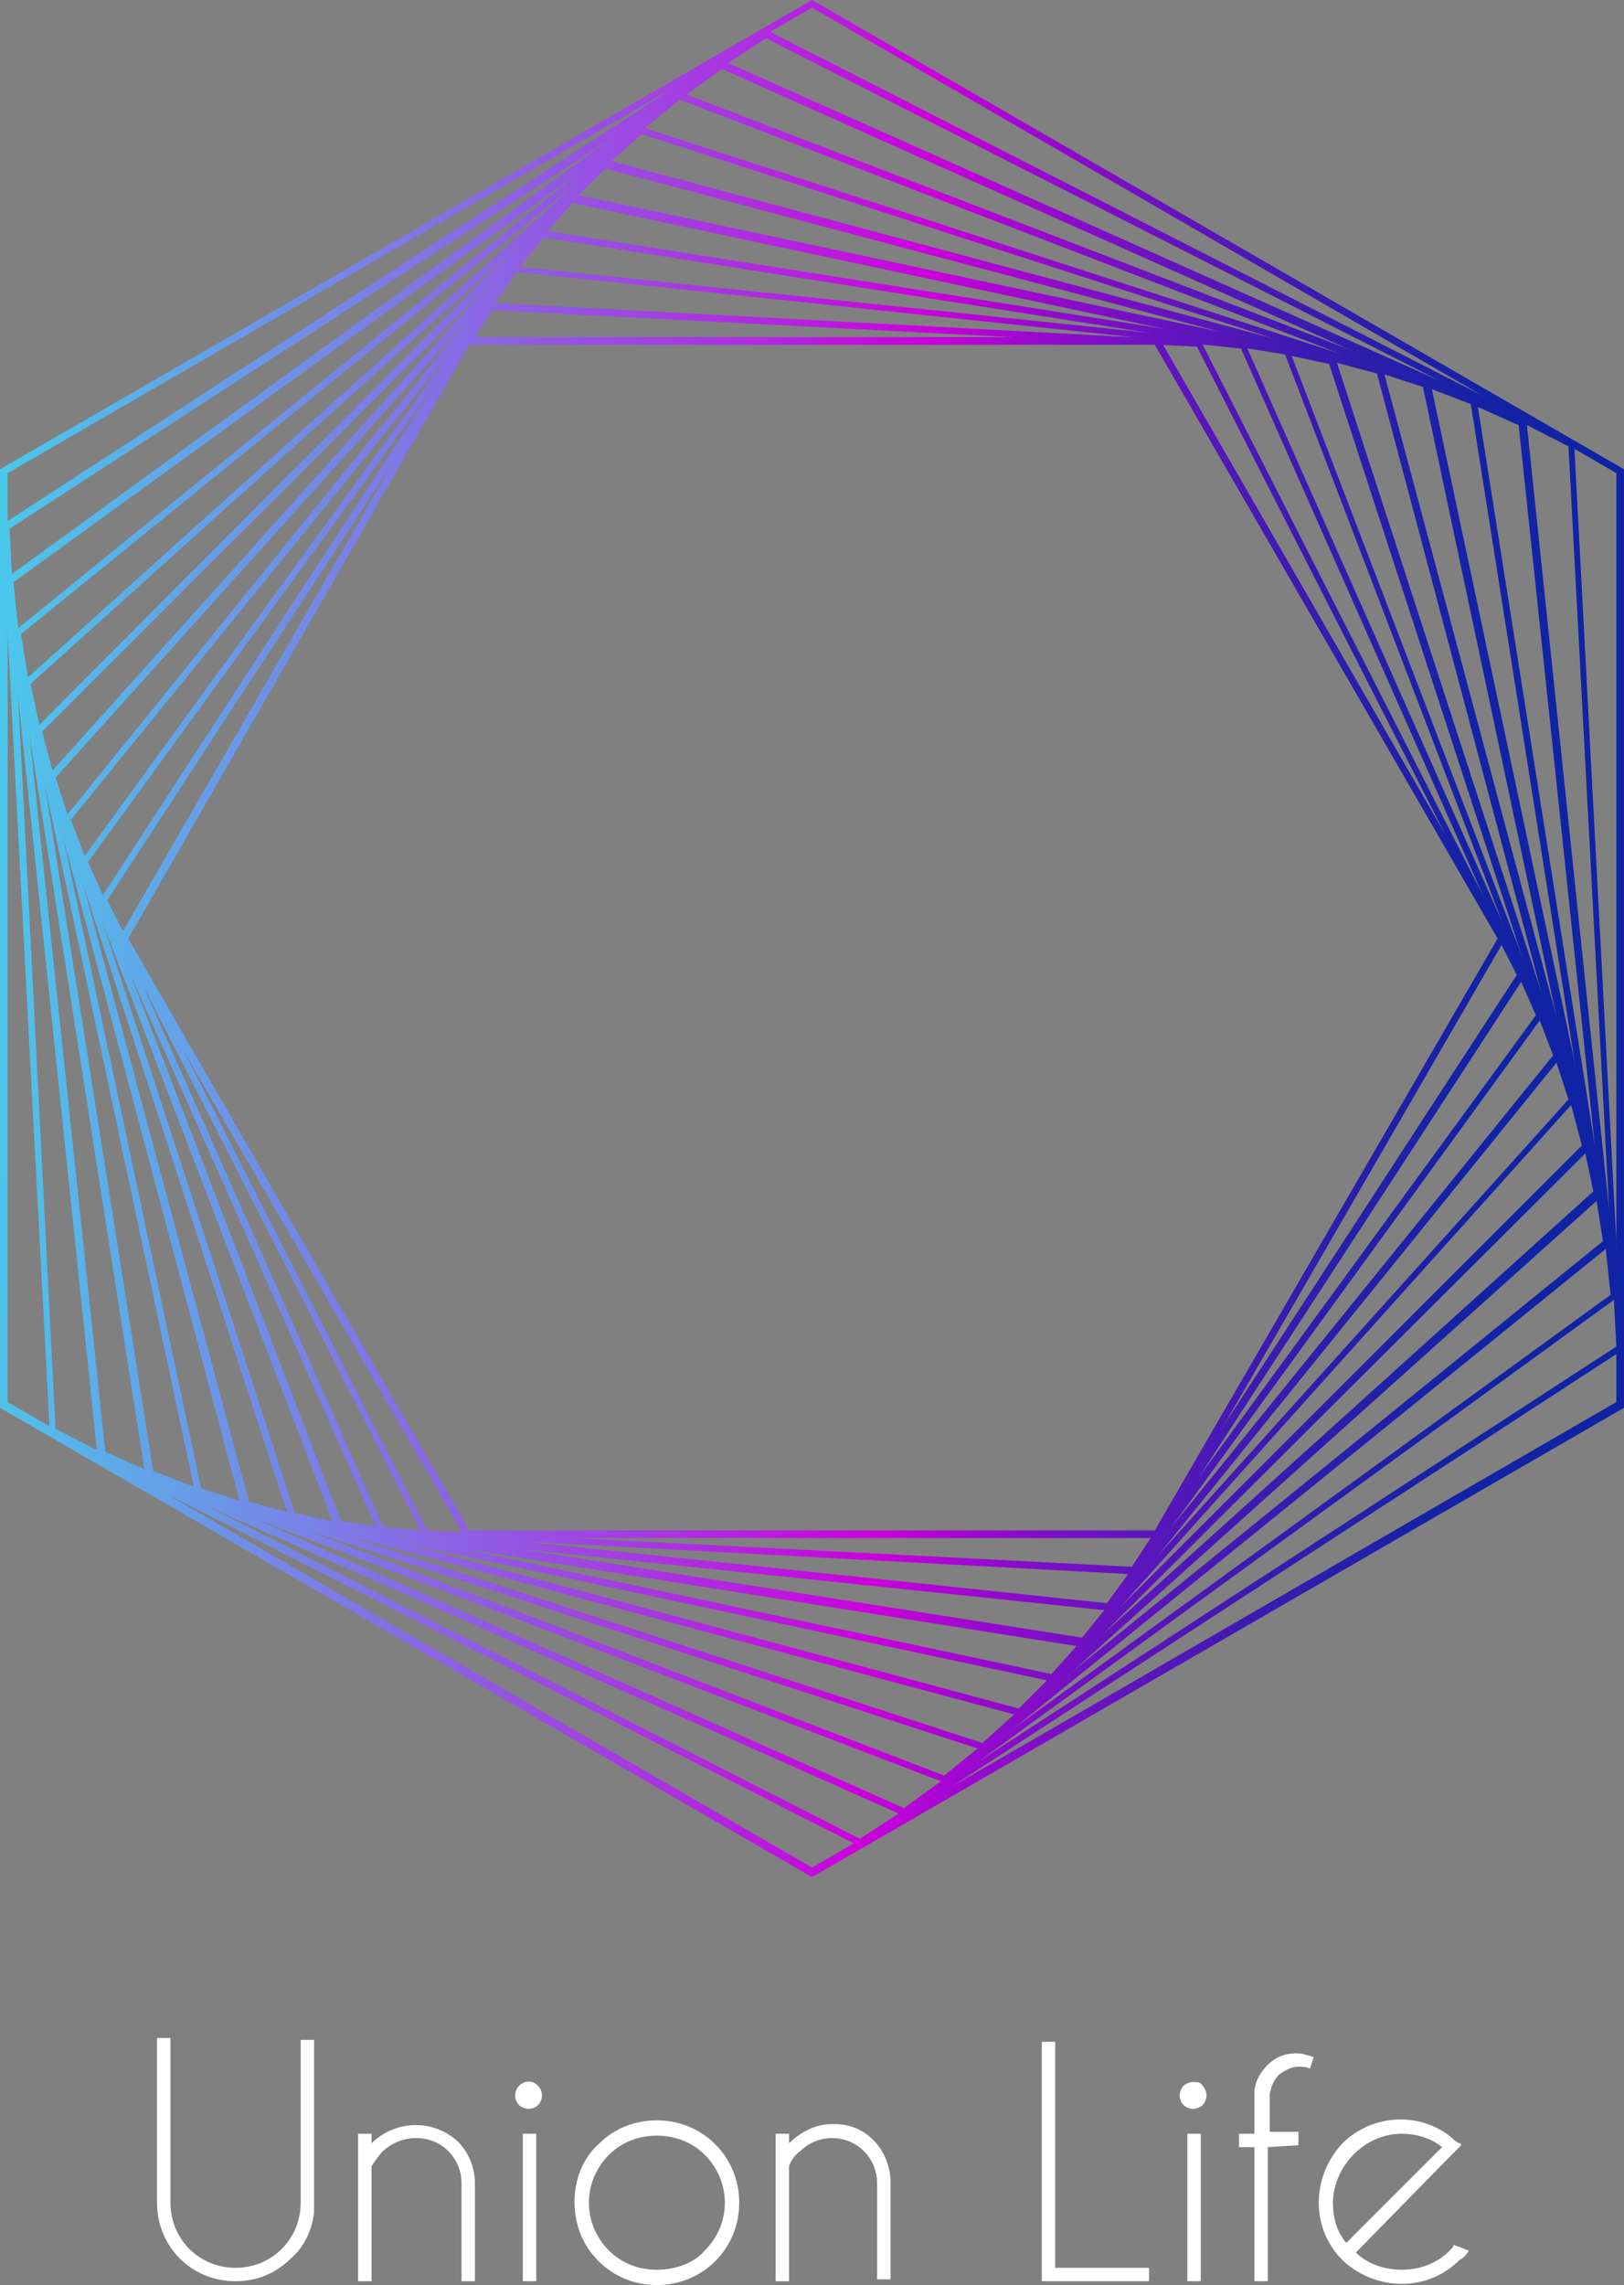
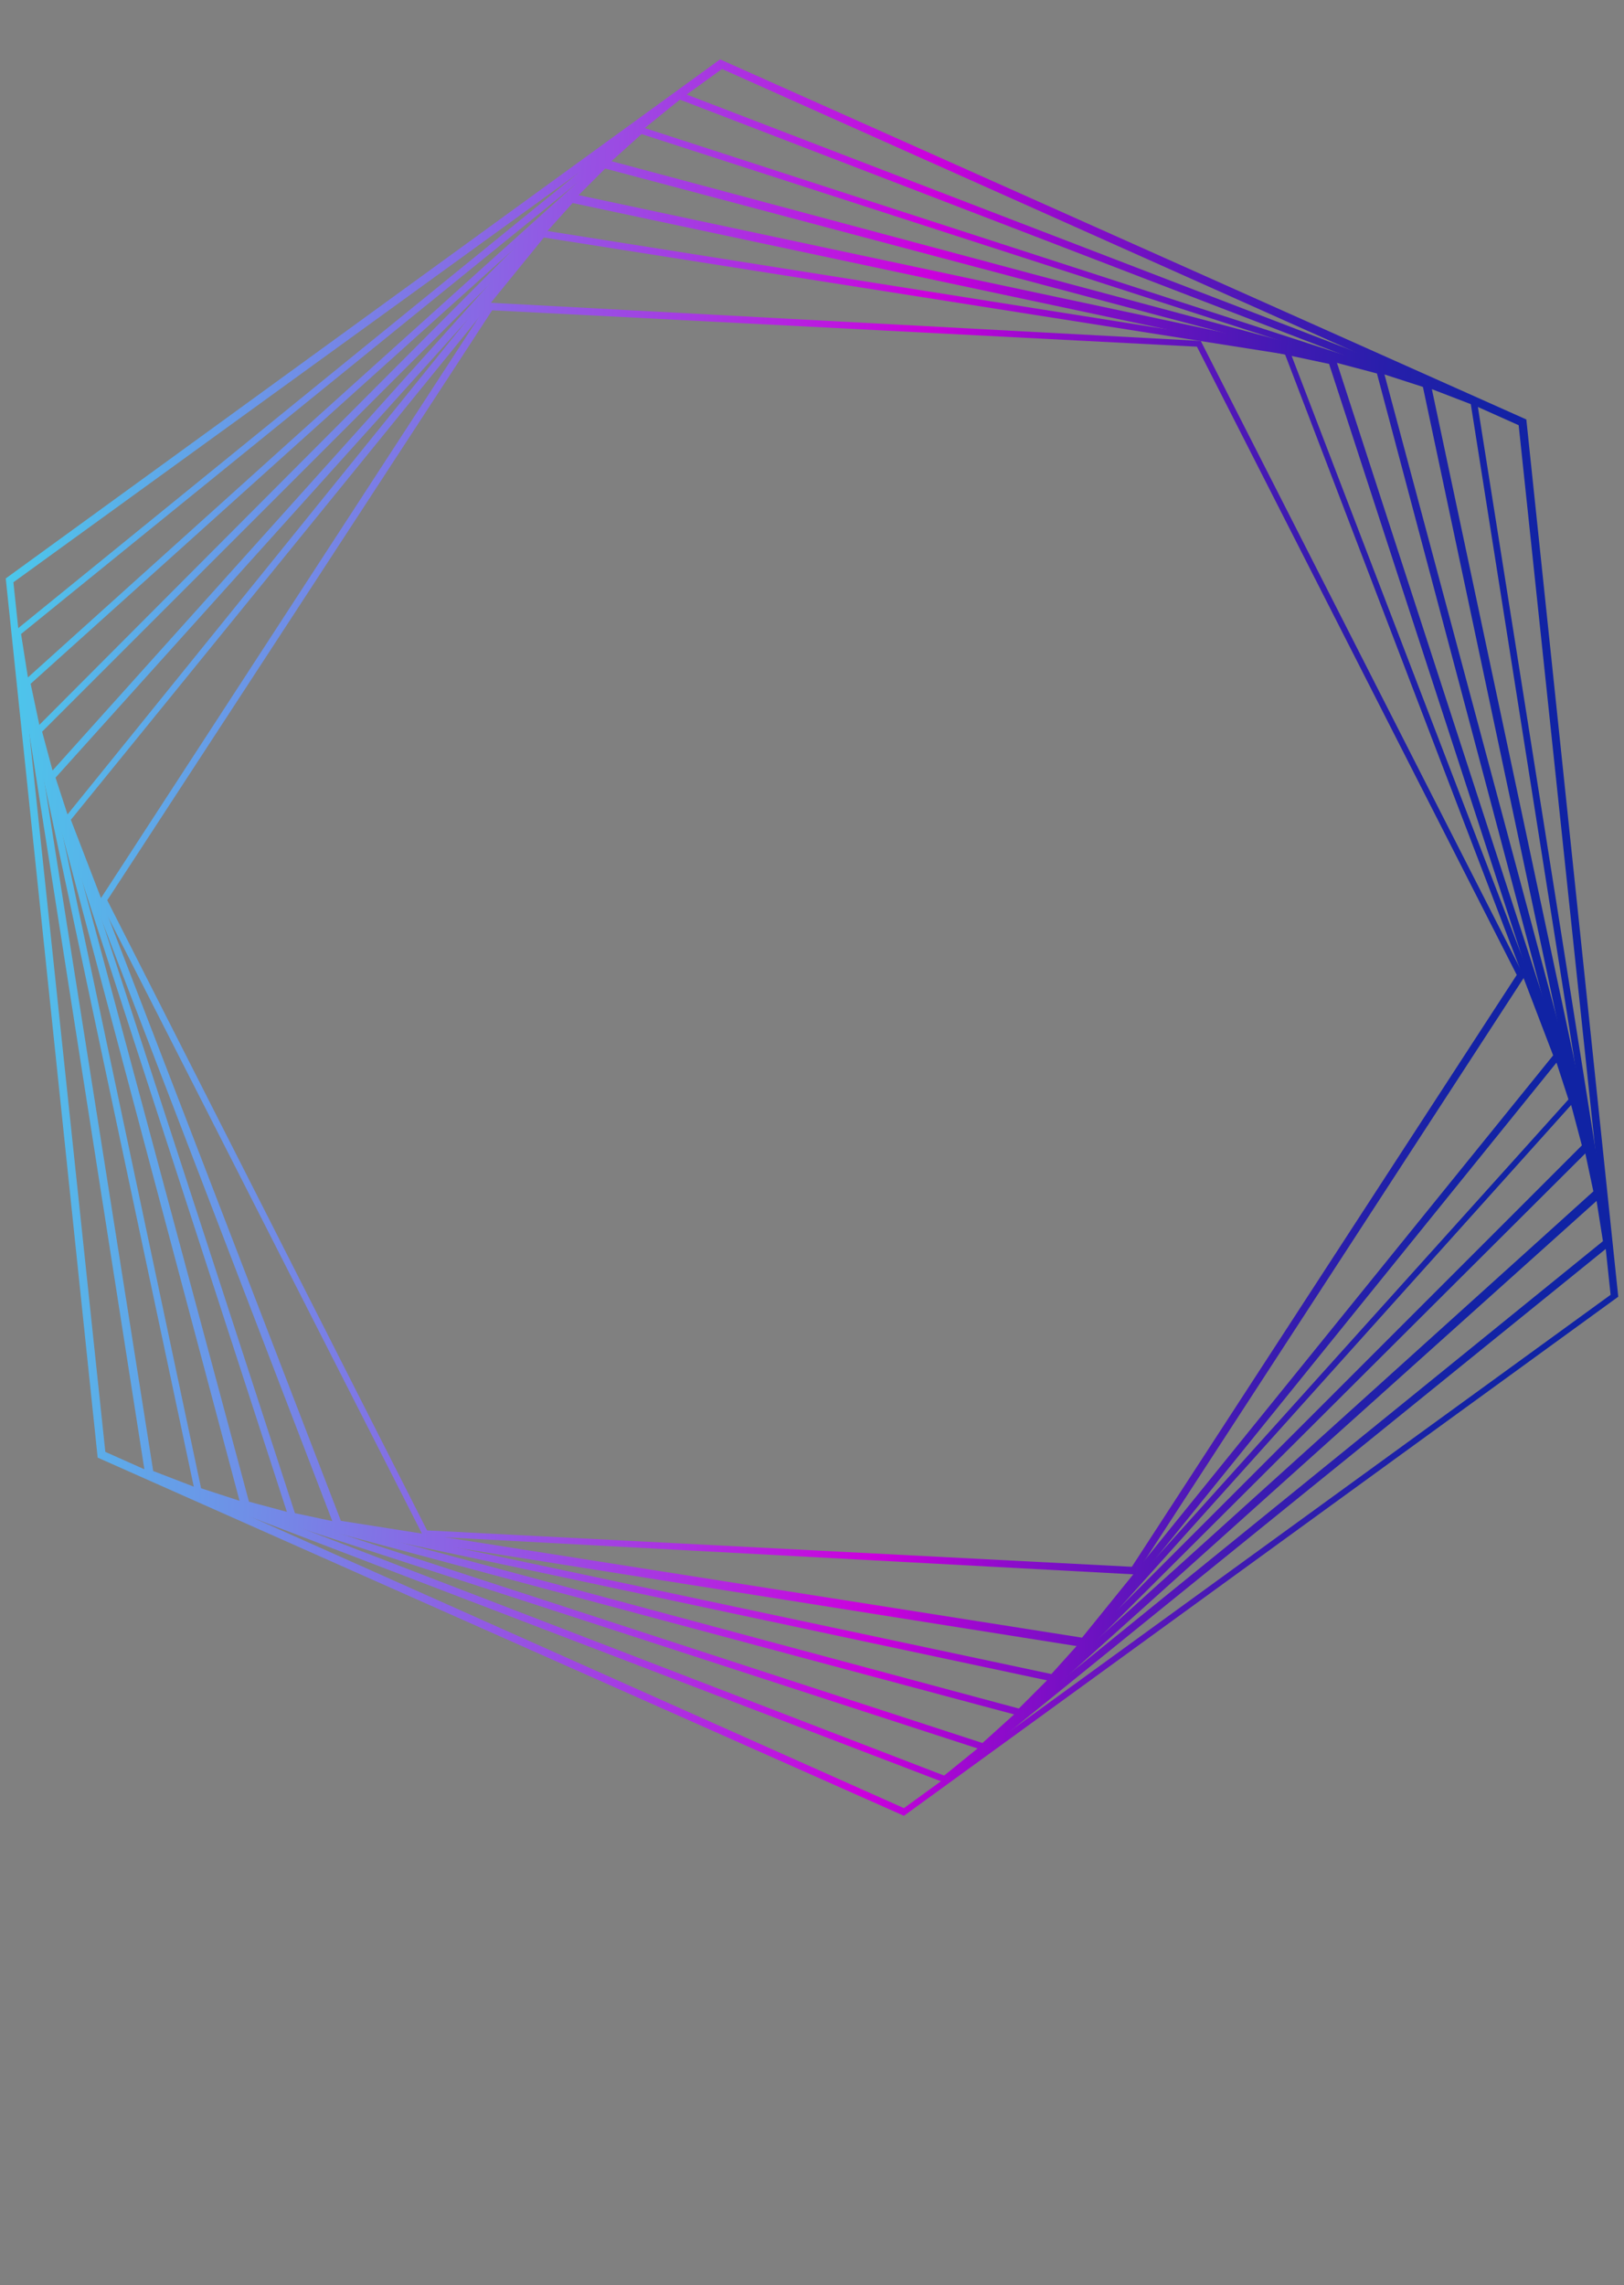
<svg xmlns="http://www.w3.org/2000/svg" viewBox="0 0 84.8 119.3" style="enable-background:new 0 0 84.8 119.3" xml:space="preserve">
  <rect x="0" y="0" width="84.8" height="119.3" fill="#808080" stroke="none" />
  <linearGradient id="a" gradientUnits="userSpaceOnUse" x1="-7.57" y1="73.047" x2="80.43" y2="69.257" gradientTransform="matrix(1 0 0 -1 0 119.874)">
    <stop offset="0" style="stop-color:#3ddeed" />
    <stop offset=".08" style="stop-color:#4bc8eb" />
    <stop offset=".25" style="stop-color:#708ee7" />
    <stop offset=".5" style="stop-color:#ab32e1" />
    <stop offset=".62" style="stop-color:#cb00dd" />
    <stop offset=".63" style="stop-color:#c501db" />
    <stop offset=".7" style="stop-color:#8e0bcb" />
    <stop offset=".77" style="stop-color:#6114bd" />
    <stop offset=".84" style="stop-color:#3e1ab2" />
    <stop offset=".9" style="stop-color:#251faa" />
    <stop offset=".95" style="stop-color:#1522a6" />
    <stop offset="1" style="stop-color:#1023a4" />
  </linearGradient>
-   <path d="M60.5 80.3H24.3L6.2 49l18.1-31.4h36.2L78.6 49 60.5 80.3zm-36-.4h35.8L78.2 49 60.3 18H24.5L6.7 49l17.8 30.9z" style="fill:url(#a)" />
  <linearGradient id="b" gradientUnits="userSpaceOnUse" x1="-7.57" y1="73.052" x2="80.43" y2="69.262" gradientTransform="matrix(1 0 0 -1 0 119.874)">
    <stop offset="0" style="stop-color:#3ddeed" />
    <stop offset=".08" style="stop-color:#4bc8eb" />
    <stop offset=".25" style="stop-color:#708ee7" />
    <stop offset=".5" style="stop-color:#ab32e1" />
    <stop offset=".62" style="stop-color:#cb00dd" />
    <stop offset=".63" style="stop-color:#c501db" />
    <stop offset=".7" style="stop-color:#8e0bcb" />
    <stop offset=".77" style="stop-color:#6114bd" />
    <stop offset=".84" style="stop-color:#3e1ab2" />
    <stop offset=".9" style="stop-color:#251faa" />
    <stop offset=".95" style="stop-color:#1522a6" />
    <stop offset="1" style="stop-color:#1023a4" />
  </linearGradient>
  <path d="m59.3 82.2-37.2-2L5.2 47l20.3-31.2 37.2 2L79.6 51 59.3 82.2zm-37-2.3 36.8 1.9 20.1-30.9-16.7-32.8-36.8-1.9L5.6 47l16.7 32.9z" style="fill:url(#b)" />
  <linearGradient id="c" gradientUnits="userSpaceOnUse" x1="-7.57" y1="73.047" x2="80.43" y2="69.257" gradientTransform="matrix(1 0 0 -1 0 119.874)">
    <stop offset="0" style="stop-color:#3ddeed" />
    <stop offset=".08" style="stop-color:#4bc8eb" />
    <stop offset=".25" style="stop-color:#708ee7" />
    <stop offset=".5" style="stop-color:#ab32e1" />
    <stop offset=".62" style="stop-color:#cb00dd" />
    <stop offset=".63" style="stop-color:#c501db" />
    <stop offset=".7" style="stop-color:#8e0bcb" />
    <stop offset=".77" style="stop-color:#6114bd" />
    <stop offset=".84" style="stop-color:#3e1ab2" />
    <stop offset=".9" style="stop-color:#251faa" />
    <stop offset=".95" style="stop-color:#1522a6" />
    <stop offset="1" style="stop-color:#1023a4" />
  </linearGradient>
-   <path d="m58 84.1-38.2-4L4.2 45l22.6-31.1 38.2 4L80.6 53 58 84.1zm-38-4.4 37.8 4L80.2 53 64.8 18.2l-37.8-4L4.6 45 20 79.7z" style="fill:url(#c)" />
  <linearGradient id="d" gradientUnits="userSpaceOnUse" x1="-7.571" y1="73.027" x2="80.429" y2="69.237" gradientTransform="matrix(1 0 0 -1 0 119.874)">
    <stop offset="0" style="stop-color:#3ddeed" />
    <stop offset=".08" style="stop-color:#4bc8eb" />
    <stop offset=".25" style="stop-color:#708ee7" />
    <stop offset=".5" style="stop-color:#ab32e1" />
    <stop offset=".62" style="stop-color:#cb00dd" />
    <stop offset=".63" style="stop-color:#c501db" />
    <stop offset=".7" style="stop-color:#8e0bcb" />
    <stop offset=".77" style="stop-color:#6114bd" />
    <stop offset=".84" style="stop-color:#3e1ab2" />
    <stop offset=".9" style="stop-color:#251faa" />
    <stop offset=".95" style="stop-color:#1522a6" />
    <stop offset="1" style="stop-color:#1023a4" />
  </linearGradient>
  <path d="m56.6 86-39.1-6.2-14.2-37L28.2 12l39.1 6.2 14.2 37L56.6 86zm-38.8-6.6 38.7 6.1 24.6-30.4-14-36.6-38.7-6.1L3.7 42.8l14.1 36.6z" style="fill:url(#d)" />
  <linearGradient id="e" gradientUnits="userSpaceOnUse" x1="-7.57" y1="73.046" x2="80.43" y2="69.256" gradientTransform="matrix(1 0 0 -1 0 119.874)">
    <stop offset="0" style="stop-color:#3ddeed" />
    <stop offset=".08" style="stop-color:#4bc8eb" />
    <stop offset=".25" style="stop-color:#708ee7" />
    <stop offset=".5" style="stop-color:#ab32e1" />
    <stop offset=".62" style="stop-color:#cb00dd" />
    <stop offset=".63" style="stop-color:#c501db" />
    <stop offset=".7" style="stop-color:#8e0bcb" />
    <stop offset=".77" style="stop-color:#6114bd" />
    <stop offset=".84" style="stop-color:#3e1ab2" />
    <stop offset=".9" style="stop-color:#251faa" />
    <stop offset=".95" style="stop-color:#1522a6" />
    <stop offset="1" style="stop-color:#1023a4" />
  </linearGradient>
  <path d="m55 87.8-39.9-8.5L2.5 40.5l27.3-30.4 39.9 8.5 12.6 38.8L55 87.8zM15.4 79l39.5 8.4 27-30L69.4 19l-39.5-8.4-27 30L15.4 79z" style="fill:url(#e)" />
  <linearGradient id="f" gradientUnits="userSpaceOnUse" x1="-7.57" y1="73.047" x2="80.43" y2="69.257" gradientTransform="matrix(1 0 0 -1 0 119.874)">
    <stop offset="0" style="stop-color:#3ddeed" />
    <stop offset=".08" style="stop-color:#4bc8eb" />
    <stop offset=".25" style="stop-color:#708ee7" />
    <stop offset=".5" style="stop-color:#ab32e1" />
    <stop offset=".62" style="stop-color:#cb00dd" />
    <stop offset=".63" style="stop-color:#c501db" />
    <stop offset=".7" style="stop-color:#8e0bcb" />
    <stop offset=".77" style="stop-color:#6114bd" />
    <stop offset=".84" style="stop-color:#3e1ab2" />
    <stop offset=".9" style="stop-color:#251faa" />
    <stop offset=".95" style="stop-color:#1522a6" />
    <stop offset="1" style="stop-color:#1023a4" />
  </linearGradient>
  <path d="M53.3 89.6 12.6 78.7 1.8 38.1 31.5 8.3l40.7 10.9 10.9 40.7-29.8 29.7zM13 78.4l40.2 10.8 29.4-29.4-10.7-40.3L31.6 8.8 2.2 38.2 13 78.4z" style="fill:url(#f)" />
  <linearGradient id="g" gradientUnits="userSpaceOnUse" x1="-7.57" y1="73.037" x2="80.43" y2="69.247" gradientTransform="matrix(1 0 0 -1 0 119.874)">
    <stop offset="0" style="stop-color:#3ddeed" />
    <stop offset=".08" style="stop-color:#4bc8eb" />
    <stop offset=".25" style="stop-color:#708ee7" />
    <stop offset=".5" style="stop-color:#ab32e1" />
    <stop offset=".62" style="stop-color:#cb00dd" />
    <stop offset=".63" style="stop-color:#c501db" />
    <stop offset=".7" style="stop-color:#8e0bcb" />
    <stop offset=".77" style="stop-color:#6114bd" />
    <stop offset=".84" style="stop-color:#3e1ab2" />
    <stop offset=".9" style="stop-color:#251faa" />
    <stop offset=".95" style="stop-color:#1522a6" />
    <stop offset="1" style="stop-color:#1023a4" />
  </linearGradient>
  <path d="M51.4 91.4 10.2 78l-9-42.4 32.2-29L74.7 20l9 42.4-32.3 29zM10.5 77.7 51.3 91l31.9-28.8-8.9-42L33.5 7 1.6 35.7l8.9 42z" style="fill:url(#g)" />
  <linearGradient id="h" gradientUnits="userSpaceOnUse" x1="-7.57" y1="73.047" x2="80.43" y2="69.257" gradientTransform="matrix(1 0 0 -1 0 119.874)">
    <stop offset="0" style="stop-color:#3ddeed" />
    <stop offset=".08" style="stop-color:#4bc8eb" />
    <stop offset=".25" style="stop-color:#708ee7" />
    <stop offset=".5" style="stop-color:#ab32e1" />
    <stop offset=".62" style="stop-color:#cb00dd" />
    <stop offset=".63" style="stop-color:#c501db" />
    <stop offset=".7" style="stop-color:#8e0bcb" />
    <stop offset=".77" style="stop-color:#6114bd" />
    <stop offset=".84" style="stop-color:#3e1ab2" />
    <stop offset=".9" style="stop-color:#251faa" />
    <stop offset=".95" style="stop-color:#1522a6" />
    <stop offset="1" style="stop-color:#1023a4" />
  </linearGradient>
  <path d="m49.4 93.1-41.8-16L.7 33 35.4 4.8h.1l41.6 16 7 44.2-34.7 28.1zM8 76.8l41.3 15.9 34.4-27.9-6.9-43.7L35.5 5.2 1.1 33.1 8 76.8z" style="fill:url(#h)" />
  <linearGradient id="i" gradientUnits="userSpaceOnUse" x1="-7.57" y1="73.052" x2="80.43" y2="69.262" gradientTransform="matrix(1 0 0 -1 0 119.874)">
    <stop offset="0" style="stop-color:#3ddeed" />
    <stop offset=".08" style="stop-color:#4bc8eb" />
    <stop offset=".25" style="stop-color:#708ee7" />
    <stop offset=".5" style="stop-color:#ab32e1" />
    <stop offset=".62" style="stop-color:#cb00dd" />
    <stop offset=".63" style="stop-color:#c501db" />
    <stop offset=".7" style="stop-color:#8e0bcb" />
    <stop offset=".77" style="stop-color:#6114bd" />
    <stop offset=".84" style="stop-color:#3e1ab2" />
    <stop offset=".9" style="stop-color:#251faa" />
    <stop offset=".95" style="stop-color:#1522a6" />
    <stop offset="1" style="stop-color:#1023a4" />
  </linearGradient>
  <path d="M47.2 94.8 5.1 76.1.3 30.2 37.6 3.1l42.1 18.8 4.8 45.8-37.3 27.1zm-41.7-19 41.7 18.6 36.9-26.8-4.8-45.4L37.7 3.6.7 30.4l4.8 45.4z" style="fill:url(#i)" />
  <linearGradient id="j" gradientUnits="userSpaceOnUse" x1="-7.57" y1="73.047" x2="80.43" y2="69.257" gradientTransform="matrix(1 0 0 -1 0 119.874)">
    <stop offset="0" style="stop-color:#3ddeed" />
    <stop offset=".08" style="stop-color:#4bc8eb" />
    <stop offset=".25" style="stop-color:#708ee7" />
    <stop offset=".5" style="stop-color:#ab32e1" />
    <stop offset=".62" style="stop-color:#cb00dd" />
    <stop offset=".63" style="stop-color:#c501db" />
    <stop offset=".7" style="stop-color:#8e0bcb" />
    <stop offset=".77" style="stop-color:#6114bd" />
    <stop offset=".84" style="stop-color:#3e1ab2" />
    <stop offset=".9" style="stop-color:#251faa" />
    <stop offset=".95" style="stop-color:#1522a6" />
    <stop offset="1" style="stop-color:#1023a4" />
  </linearGradient>
-   <path d="M44.9 96.4 2.6 74.9v-.1L.1 27.4 39.9 1.5l42.3 21.6v.1l2.5 47.3-39.8 25.9zm-42-21.8 42 21.4 39.5-25.7-2.5-47L40 2 .5 27.6l2.4 47z" style="fill:url(#j)" />
  <linearGradient id="k" gradientUnits="userSpaceOnUse" x1="-7.571" y1="73.027" x2="80.429" y2="69.237" gradientTransform="matrix(1 0 0 -1 0 119.874)">
    <stop offset="0" style="stop-color:#3ddeed" />
    <stop offset=".08" style="stop-color:#4bc8eb" />
    <stop offset=".25" style="stop-color:#708ee7" />
    <stop offset=".5" style="stop-color:#ab32e1" />
    <stop offset=".62" style="stop-color:#cb00dd" />
    <stop offset=".63" style="stop-color:#c501db" />
    <stop offset=".7" style="stop-color:#8e0bcb" />
    <stop offset=".77" style="stop-color:#6114bd" />
    <stop offset=".84" style="stop-color:#3e1ab2" />
    <stop offset=".9" style="stop-color:#251faa" />
    <stop offset=".95" style="stop-color:#1522a6" />
    <stop offset="1" style="stop-color:#1023a4" />
  </linearGradient>
-   <path d="M42.4 98 0 73.5v-49L42.4 0l42.4 24.5v49L42.4 98zM.4 73.2l42 24.3 42-24.3V24.7L42.4.4.4 24.7v48.5z" style="fill:url(#k)" />
-   <path d="M15.7 106.5h.7v9c-.1.9-.5 1.8-1.2 2.4-.8.8-1.8 1.2-2.9 1.2-2.3 0-4.1-1.8-4.1-4.1v-8.6h.7v8.6c0 1.9 1.5 3.4 3.4 3.4s3.4-1.5 3.4-3.4v-8.5zm3.7 6.6v6h-.7v-7.7h.7v.5c1.2-1.2 3.2-1.3 4.5-.1.6.6.9 1.4.9 2.2v5.1h-.7V114c0-.6-.2-1.2-.7-1.7-.9-.9-2.4-.9-3.4 0-.2.2-.4.5-.6.8zm8.7-4.2c.1.1.2.3.2.5 0 .4-.3.7-.7.7-.2 0-.4-.1-.5-.2-.1-.1-.2-.3-.2-.5s.1-.4.2-.5c.3-.3.7-.3 1 0zm-.1 2.5v7.7h-.7v-7.7h.7zm6.3-.7c2.4 0 4.3 1.9 4.3 4.3s-1.9 4.3-4.3 4.3-4.3-1.9-4.3-4.3c0-1.2.4-2.3 1.3-3.1.8-.8 1.9-1.2 3-1.2zm-2.5 1.8c-1.4 1.4-1.4 3.6 0 5 .7.7 1.6 1 2.5 1 .9 0 1.9-.3 2.5-1 1.4-1.4 1.4-3.6 0-5-.7-.7-1.6-1-2.5-1-.9 0-1.8.3-2.5 1zm9.4.6v6h-.7v-7.7h.7v.5c.6-.6 1.4-1 2.2-1 1.7-.1 3 1.2 3.1 2.9v5.2h-.7v-5c0-.6-.2-1.2-.7-1.7-.9-.9-2.4-.9-3.3 0-.3.2-.5.5-.6.8zm13.2 6v-12.5h.7v11.8H60v.7h-5.6zm8.4-10.2c.1.1.2.3.2.5s-.1.4-.2.5c-.1.1-.3.2-.5.2s-.4-.1-.5-.2c-.1-.1-.2-.3-.2-.5s.1-.4.2-.5c.1-.1.3-.2.5-.2s.4 0 .5.2zm-.1 2.5v7.7H62v-7.7h.7zm3.5.7v7h-.7v-7h-.8v-.7h.8v-2.1c0-.6.3-1.1.7-1.5.4-.4.9-.6 1.5-.6.3 0 .6.1.9.2l-.2.6c-.2-.1-.4-.1-.6-.1-.4 0-.7.2-1 .4-.3.3-.4.6-.5 1v2h1.5v.7l-1.6.1zm4.6 5.5c.6.6 1.5.9 2.4.9.9 0 1.8-.3 2.5-1 .1-.1.2-.2.2-.3l.8.3c-.1.2-.3.4-.5.5-1.7 1.7-4.4 1.6-6.1 0-1.7-1.7-1.6-4.4 0-6.1 1.5-1.5 4-1.7 5.7-.3.1.1.2.2.4.3.1 0 .1.1.1.1l-.5.5-5 5.1zm4.5-5.5c-.6-.5-1.4-.7-2.1-.7-1.9 0-3.5 1.6-3.6 3.5v.1c0 .8.2 1.5.7 2.1l5-5z" style="fill:#fff" />
</svg>